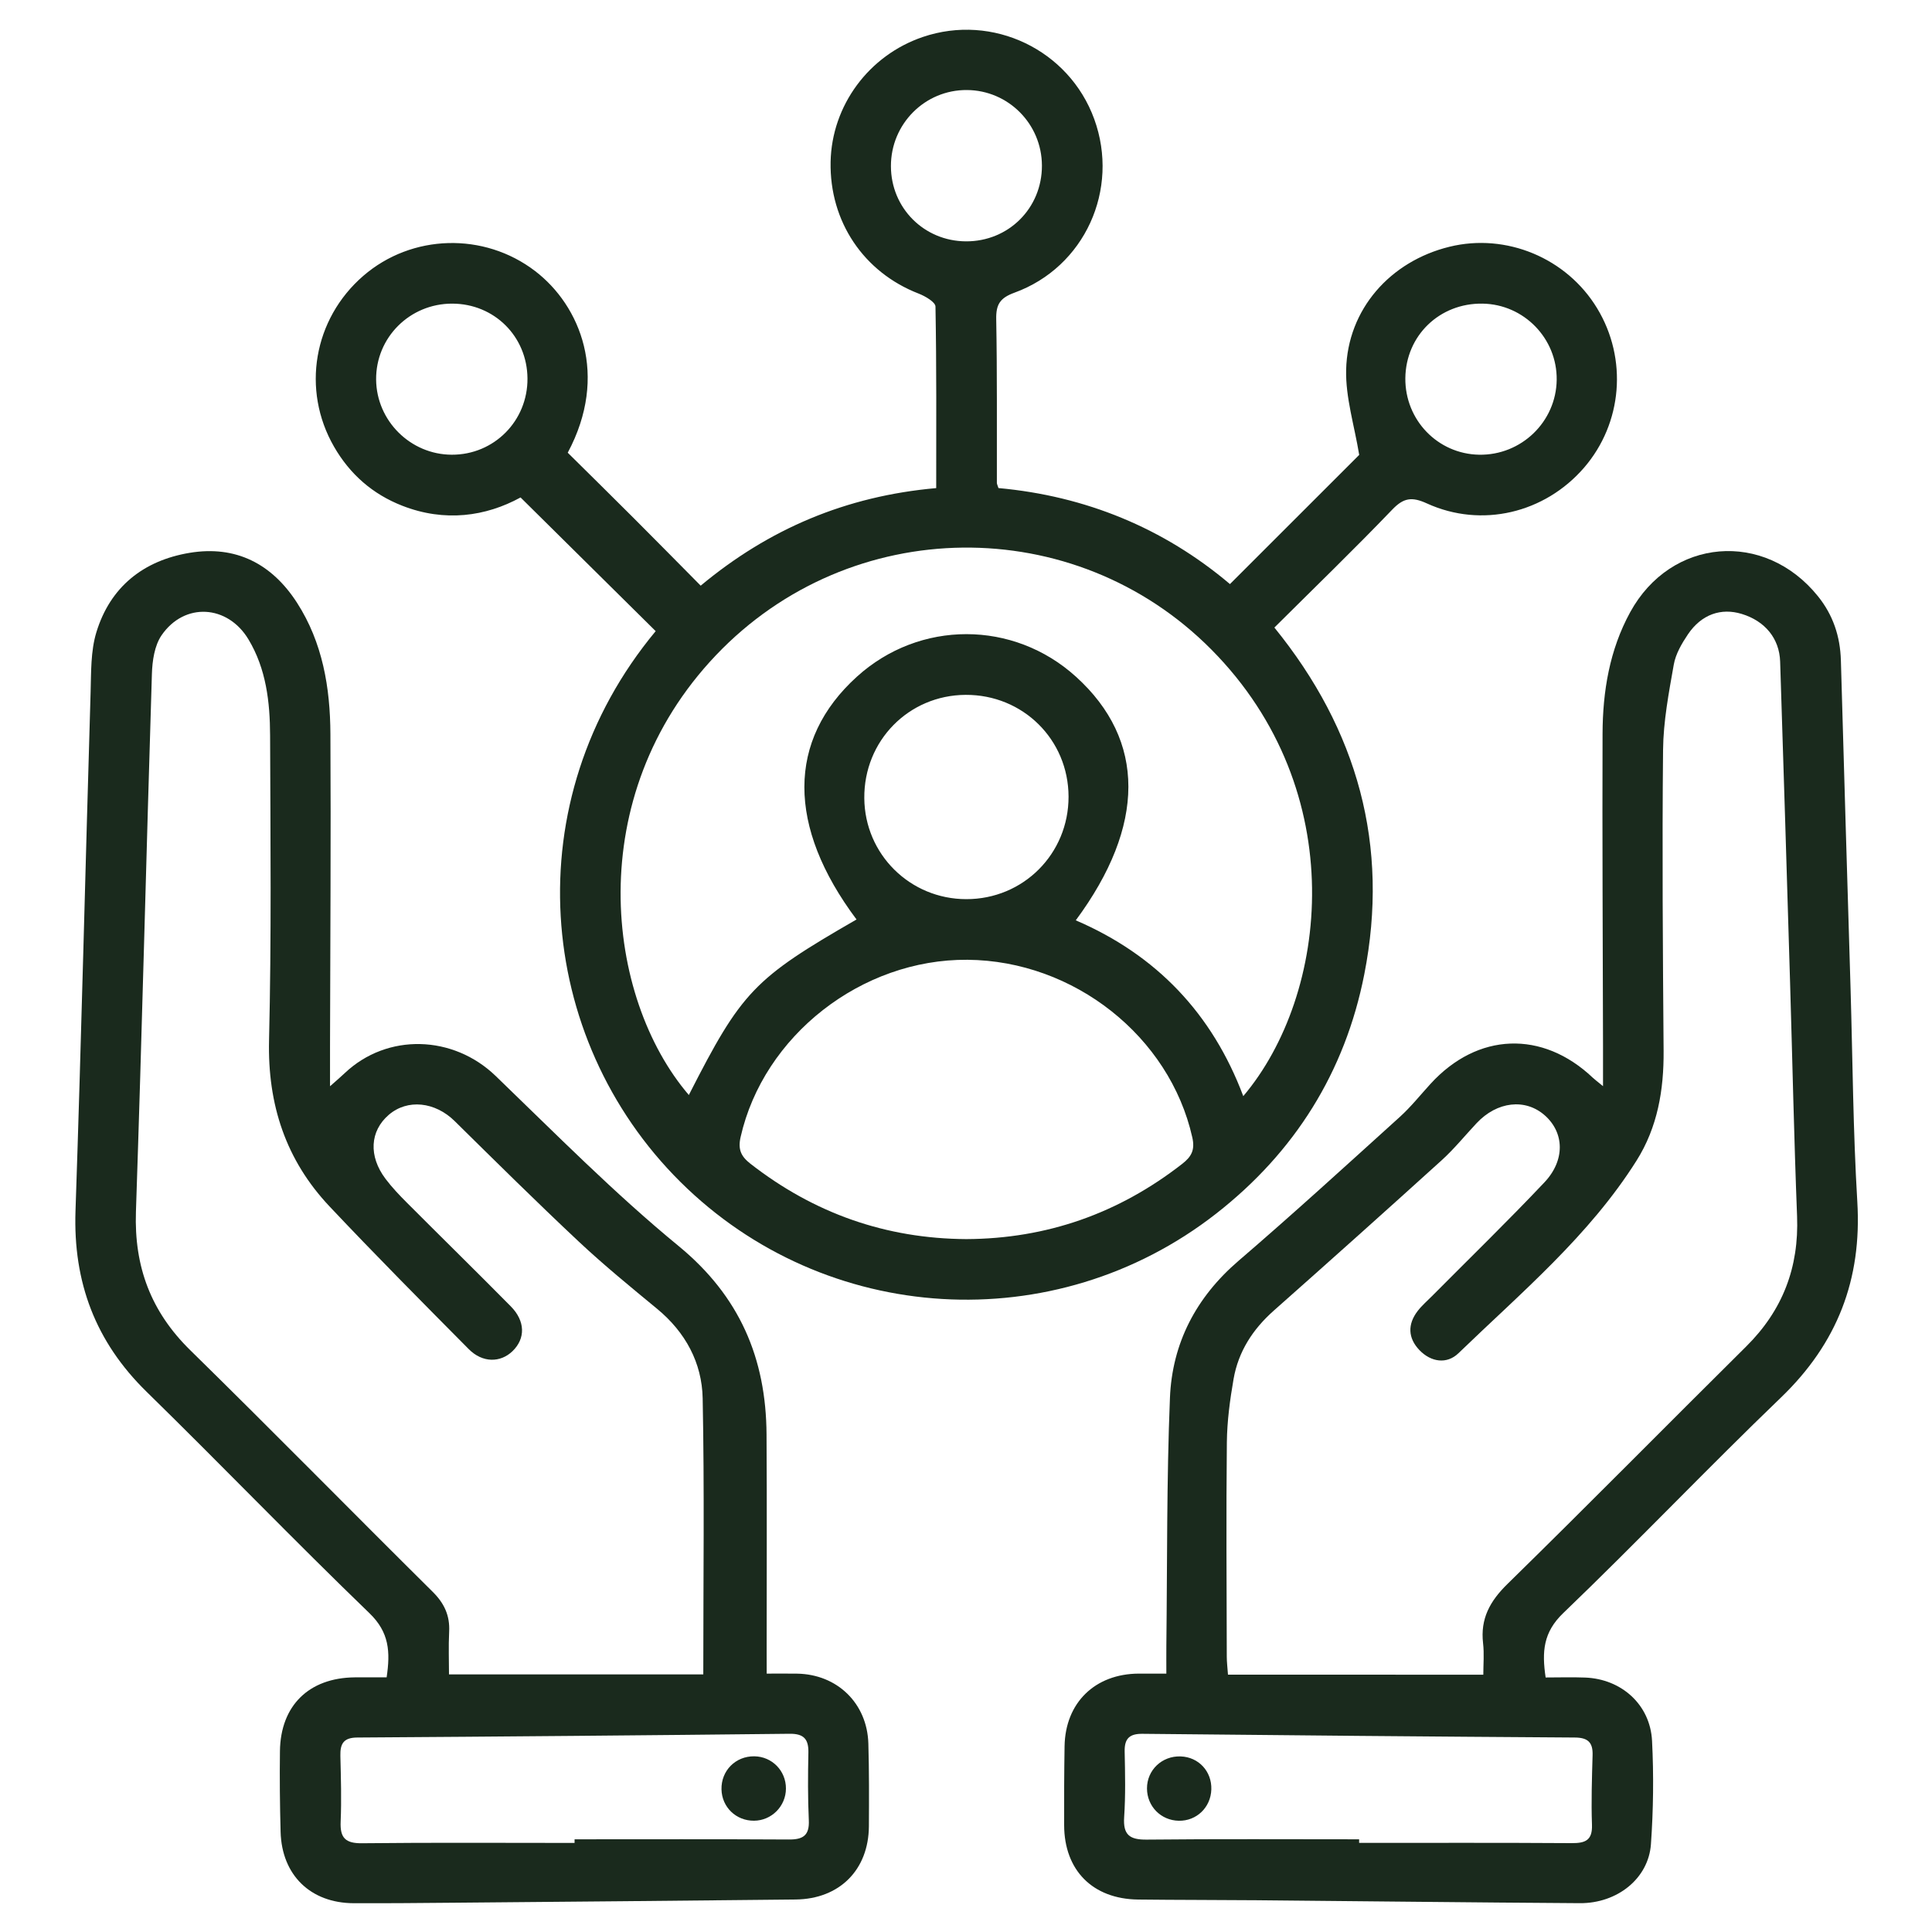
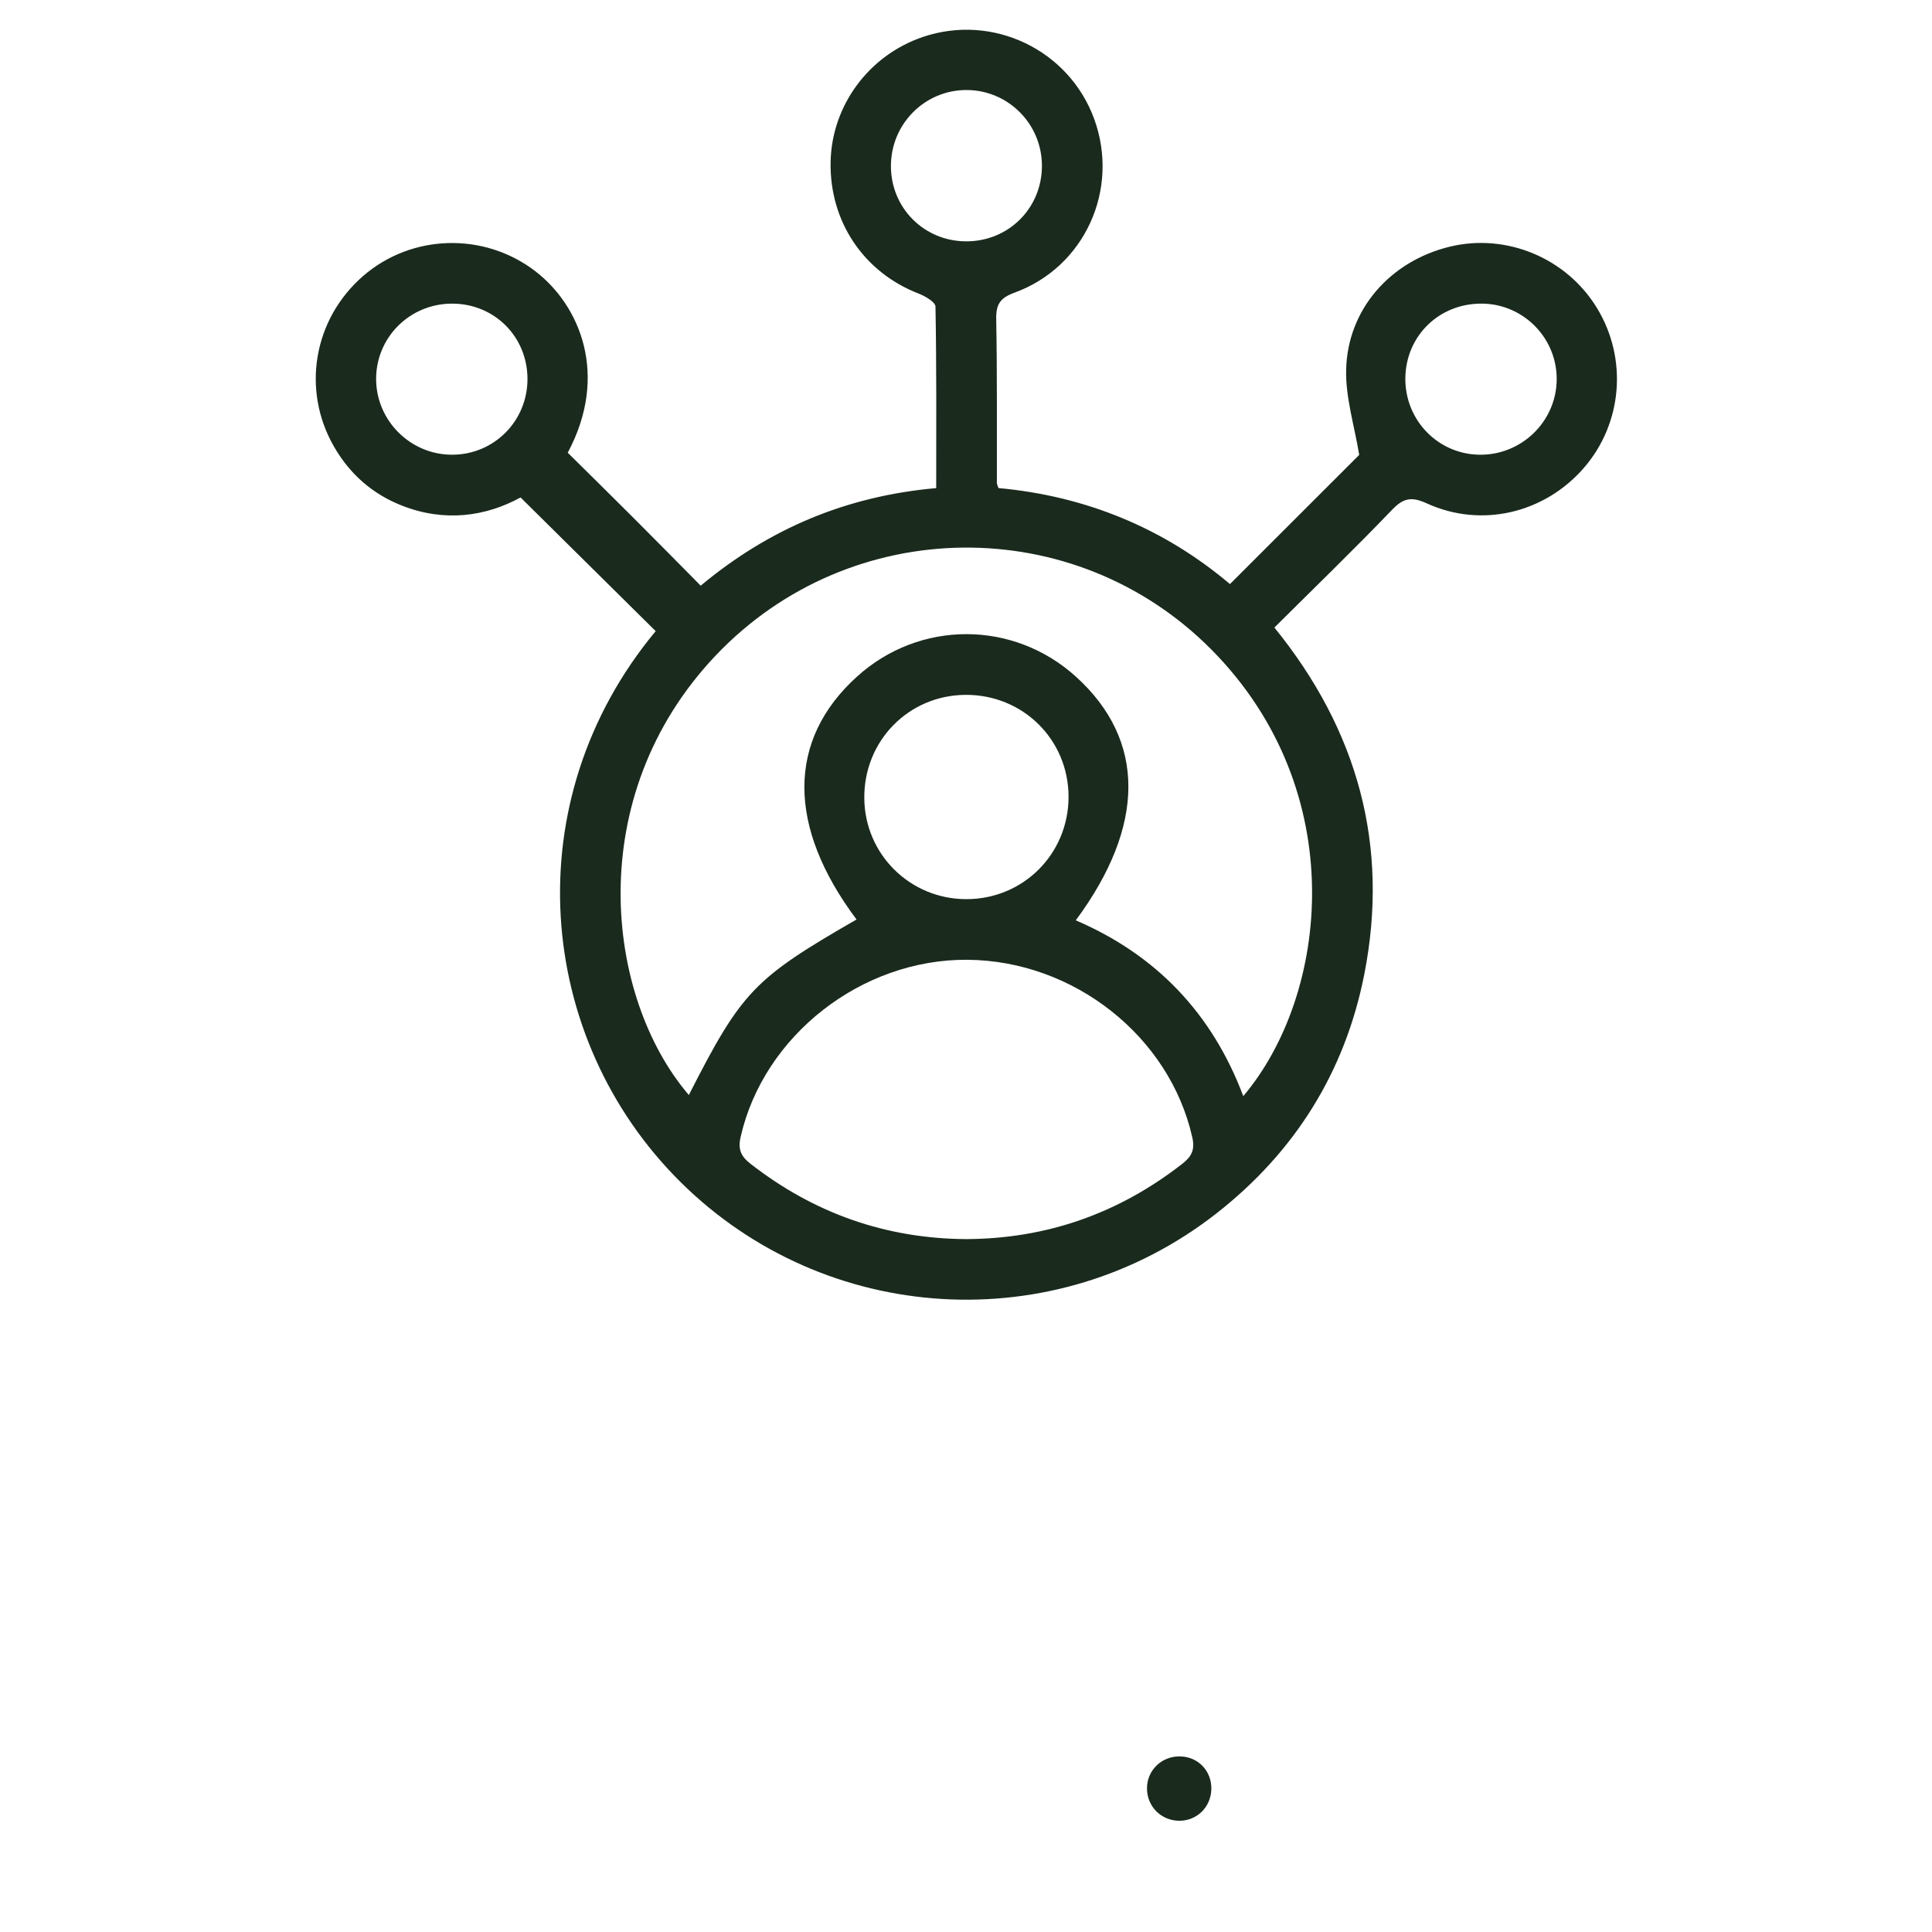
<svg xmlns="http://www.w3.org/2000/svg" width="50" height="50" viewBox="0 0 50 50" fill="none">
  <path d="M24.229 12.632C24.229 11.042 24.239 9.487 24.21 7.933C24.207 7.817 23.944 7.664 23.774 7.598C22.352 7.047 21.466 5.733 21.496 4.19C21.525 2.731 22.484 1.432 23.882 0.957C25.691 0.342 27.666 1.288 28.319 3.082C28.981 4.902 28.074 6.913 26.253 7.575C25.878 7.712 25.775 7.88 25.782 8.261C25.808 9.672 25.796 11.085 25.799 12.496C25.799 12.526 25.816 12.556 25.84 12.631C28.089 12.836 30.112 13.662 31.831 15.116C32.992 13.956 34.126 12.822 35.176 11.773C35.051 11.011 34.821 10.287 34.838 9.569C34.875 8.004 35.98 6.761 37.512 6.386C38.98 6.025 40.545 6.677 41.333 7.977C42.127 9.285 41.99 10.952 40.995 12.104C39.978 13.28 38.345 13.674 36.929 13.029C36.541 12.852 36.327 12.879 36.029 13.191C35.042 14.22 34.015 15.212 32.981 16.241C35.136 18.895 35.964 21.884 35.307 25.218C34.809 27.747 33.506 29.822 31.471 31.411C27.296 34.669 21.36 34.311 17.608 30.587C13.852 26.859 13.318 20.727 16.969 16.334C15.819 15.197 14.672 14.062 13.472 12.874C12.57 13.368 11.509 13.517 10.412 13.089C9.645 12.79 9.055 12.274 8.644 11.559C7.797 10.088 8.113 8.255 9.401 7.14C10.656 6.054 12.527 6.003 13.849 7.015C15.017 7.909 15.764 9.714 14.693 11.716C15.251 12.268 15.826 12.834 16.396 13.404C16.969 13.977 17.537 14.554 18.134 15.157C19.899 13.687 21.896 12.839 24.229 12.632ZM32.176 28.368C34.394 25.744 34.978 20.47 31.352 16.812C27.807 13.236 22.009 13.3 18.53 16.956C15.045 20.618 15.666 25.817 17.827 28.339C19.193 25.658 19.51 25.326 22.167 23.796C20.364 21.389 20.367 19.152 22.177 17.512C23.797 16.044 26.228 16.045 27.848 17.515C29.654 19.153 29.656 21.366 27.841 23.818C29.928 24.715 31.373 26.232 32.176 28.368ZM25.008 32.068C27.092 32.058 28.95 31.403 30.594 30.122C30.841 29.93 30.929 29.754 30.856 29.433C30.27 26.825 27.795 24.862 25.039 24.839C22.294 24.817 19.76 26.804 19.167 29.426C19.095 29.743 19.173 29.924 19.422 30.118C21.066 31.399 22.923 32.056 25.008 32.068ZM24.99 17.983C23.514 17.991 22.355 19.173 22.368 20.658C22.38 22.11 23.552 23.269 25.007 23.27C26.483 23.272 27.657 22.095 27.654 20.617C27.651 19.14 26.472 17.975 24.99 17.983ZM26.965 4.284C26.961 3.209 26.097 2.338 25.026 2.33C23.938 2.321 23.054 3.207 23.057 4.302C23.06 5.384 23.913 6.239 24.996 6.246C26.099 6.253 26.969 5.387 26.965 4.284ZM11.706 7.858C10.606 7.855 9.724 8.735 9.734 9.825C9.744 10.891 10.623 11.764 11.69 11.768C12.785 11.773 13.659 10.893 13.651 9.794C13.643 8.707 12.793 7.861 11.706 7.858ZM36.37 9.789C36.361 10.87 37.208 11.748 38.278 11.768C39.37 11.788 40.274 10.916 40.287 9.83C40.3 8.76 39.44 7.875 38.369 7.858C37.256 7.84 36.381 8.686 36.37 9.789Z" fill="#1A2A1D" />
-   <path d="M19.842 43.313C20.149 43.313 20.39 43.31 20.63 43.314C21.668 43.331 22.442 44.081 22.473 45.121C22.494 45.835 22.491 46.549 22.487 47.263C22.48 48.39 21.728 49.147 20.59 49.159C17.654 49.191 14.718 49.216 11.782 49.242C10.906 49.25 10.03 49.258 9.154 49.255C8.036 49.251 7.293 48.528 7.262 47.41C7.243 46.713 7.236 46.015 7.245 45.318C7.26 44.141 7.994 43.423 9.176 43.41C9.448 43.407 9.719 43.41 10.006 43.41C10.104 42.75 10.076 42.245 9.56 41.748C7.61 39.867 5.731 37.914 3.794 36.019C2.469 34.723 1.891 33.183 1.954 31.338C2.106 26.862 2.211 22.385 2.345 17.909C2.36 17.393 2.346 16.852 2.493 16.367C2.85 15.19 3.711 14.506 4.909 14.307C6.104 14.109 7.036 14.591 7.686 15.598C8.351 16.63 8.545 17.798 8.551 18.994C8.566 21.687 8.547 24.381 8.541 27.074C8.541 27.381 8.541 27.688 8.541 28.112C8.723 27.951 8.825 27.865 8.921 27.773C10.024 26.729 11.729 26.786 12.827 27.845C14.379 29.341 15.899 30.881 17.561 32.246C19.142 33.545 19.826 35.151 19.838 37.121C19.85 38.987 19.841 40.853 19.841 42.719C19.842 42.896 19.842 43.072 19.842 43.313ZM18.201 43.333C18.201 40.888 18.232 38.538 18.185 36.189C18.167 35.269 17.74 34.478 17.007 33.873C16.319 33.306 15.627 32.74 14.976 32.13C13.889 31.11 12.829 30.061 11.767 29.014C11.259 28.513 10.546 28.435 10.061 28.852C9.573 29.273 9.534 29.92 9.978 30.509C10.144 30.729 10.335 30.93 10.53 31.125C11.424 32.021 12.328 32.906 13.217 33.806C13.597 34.19 13.602 34.64 13.264 34.968C12.95 35.271 12.486 35.273 12.132 34.916C10.922 33.696 9.71 32.475 8.531 31.225C7.396 30.023 6.923 28.586 6.963 26.918C7.026 24.29 6.999 21.661 6.99 19.032C6.987 18.169 6.889 17.31 6.43 16.547C5.891 15.65 4.775 15.58 4.183 16.439C3.998 16.707 3.941 17.104 3.931 17.446C3.786 22.084 3.675 26.723 3.518 31.36C3.47 32.781 3.905 33.945 4.924 34.943C7.032 37.01 9.101 39.117 11.198 41.196C11.498 41.493 11.646 41.811 11.624 42.23C11.605 42.608 11.62 42.988 11.62 43.333C13.887 43.333 16.055 43.333 18.201 43.333ZM14.87 47.695C14.87 47.663 14.87 47.632 14.87 47.601C16.719 47.601 18.567 47.595 20.416 47.606C20.783 47.609 20.951 47.501 20.932 47.106C20.905 46.523 20.909 45.938 20.921 45.355C20.928 45.003 20.797 44.866 20.435 44.87C16.705 44.911 12.976 44.943 9.246 44.967C8.89 44.969 8.801 45.128 8.809 45.443C8.823 46.01 8.84 46.579 8.816 47.145C8.798 47.567 8.942 47.709 9.373 47.703C11.205 47.683 13.038 47.695 14.87 47.695Z" fill="#1A2A1D" />
-   <path d="M41.486 28.11C41.486 27.675 41.486 27.372 41.486 27.069C41.48 24.376 41.465 21.683 41.474 18.99C41.478 17.894 41.654 16.821 42.189 15.844C43.244 13.917 45.666 13.715 47.048 15.43C47.439 15.915 47.624 16.468 47.642 17.091C47.721 19.929 47.809 22.766 47.893 25.604C47.947 27.436 47.957 29.271 48.067 31.1C48.188 33.112 47.549 34.765 46.093 36.166C44.187 37.998 42.364 39.916 40.456 41.747C39.938 42.244 39.902 42.746 40.001 43.413C40.349 43.413 40.685 43.402 41.021 43.415C41.962 43.45 42.708 44.115 42.755 45.054C42.8 45.943 42.789 46.84 42.726 47.728C42.663 48.616 41.855 49.26 40.887 49.254C38.097 49.236 35.307 49.203 32.518 49.178C31.496 49.169 30.474 49.172 29.452 49.16C28.278 49.145 27.543 48.403 27.54 47.236C27.538 46.554 27.54 45.873 27.551 45.191C27.57 44.066 28.338 43.319 29.469 43.313C29.692 43.312 29.915 43.313 30.185 43.313C30.185 43.044 30.183 42.821 30.185 42.599C30.21 40.458 30.191 38.316 30.278 36.178C30.335 34.762 30.953 33.575 32.053 32.63C33.468 31.415 34.844 30.157 36.227 28.906C36.514 28.646 36.759 28.338 37.021 28.051C38.237 26.718 39.917 26.655 41.222 27.892C41.267 27.935 41.319 27.972 41.486 28.11ZM38.388 43.341C38.388 43.07 38.413 42.797 38.382 42.53C38.308 41.893 38.558 41.438 39.014 40.992C41.089 38.961 43.127 36.892 45.19 34.848C46.135 33.912 46.56 32.801 46.508 31.473C46.429 29.447 46.387 27.42 46.326 25.393C46.243 22.636 46.16 19.879 46.07 17.123C46.051 16.52 45.674 16.071 45.078 15.889C44.541 15.724 44.033 15.9 43.684 16.416C43.524 16.654 43.365 16.925 43.317 17.201C43.188 17.931 43.047 18.671 43.04 19.409C43.014 22.004 43.034 24.6 43.054 27.196C43.062 28.208 42.897 29.175 42.354 30.036C41.128 31.982 39.373 33.448 37.743 35.023C37.444 35.311 37.035 35.253 36.735 34.941C36.437 34.63 36.424 34.273 36.689 33.928C36.797 33.788 36.934 33.67 37.06 33.543C38.031 32.565 39.02 31.604 39.967 30.602C40.511 30.027 40.484 29.316 39.984 28.87C39.479 28.419 38.743 28.502 38.212 29.07C37.913 29.389 37.635 29.733 37.312 30.026C35.87 31.333 34.42 32.63 32.964 33.92C32.422 34.401 32.049 34.977 31.925 35.687C31.831 36.227 31.757 36.779 31.751 37.326C31.731 39.176 31.745 41.025 31.749 42.875C31.749 43.015 31.767 43.155 31.78 43.34C33.986 43.341 36.154 43.341 38.388 43.341ZM35.174 47.601C35.174 47.632 35.174 47.663 35.174 47.694C37.006 47.694 38.838 47.688 40.67 47.7C41.026 47.703 41.215 47.631 41.2 47.222C41.179 46.623 41.199 46.022 41.216 45.422C41.226 45.089 41.091 44.969 40.755 44.967C37.026 44.943 33.297 44.91 29.569 44.871C29.234 44.867 29.1 44.991 29.106 45.326C29.118 45.893 29.131 46.462 29.093 47.028C29.062 47.487 29.236 47.614 29.678 47.609C31.51 47.59 33.342 47.601 35.174 47.601Z" fill="#1A2A1D" />
-   <path d="M19.514 47.12C19.049 47.123 18.682 46.769 18.672 46.308C18.662 45.825 19.035 45.448 19.52 45.453C19.979 45.458 20.342 45.827 20.34 46.288C20.339 46.744 19.969 47.117 19.514 47.12Z" fill="#1A2A1D" />
  <path d="M30.506 47.121C30.044 47.112 29.686 46.749 29.684 46.286C29.682 45.81 30.072 45.438 30.556 45.456C31.02 45.472 31.364 45.843 31.349 46.311C31.334 46.776 30.967 47.13 30.506 47.121Z" fill="#1A2A1D" />
</svg>